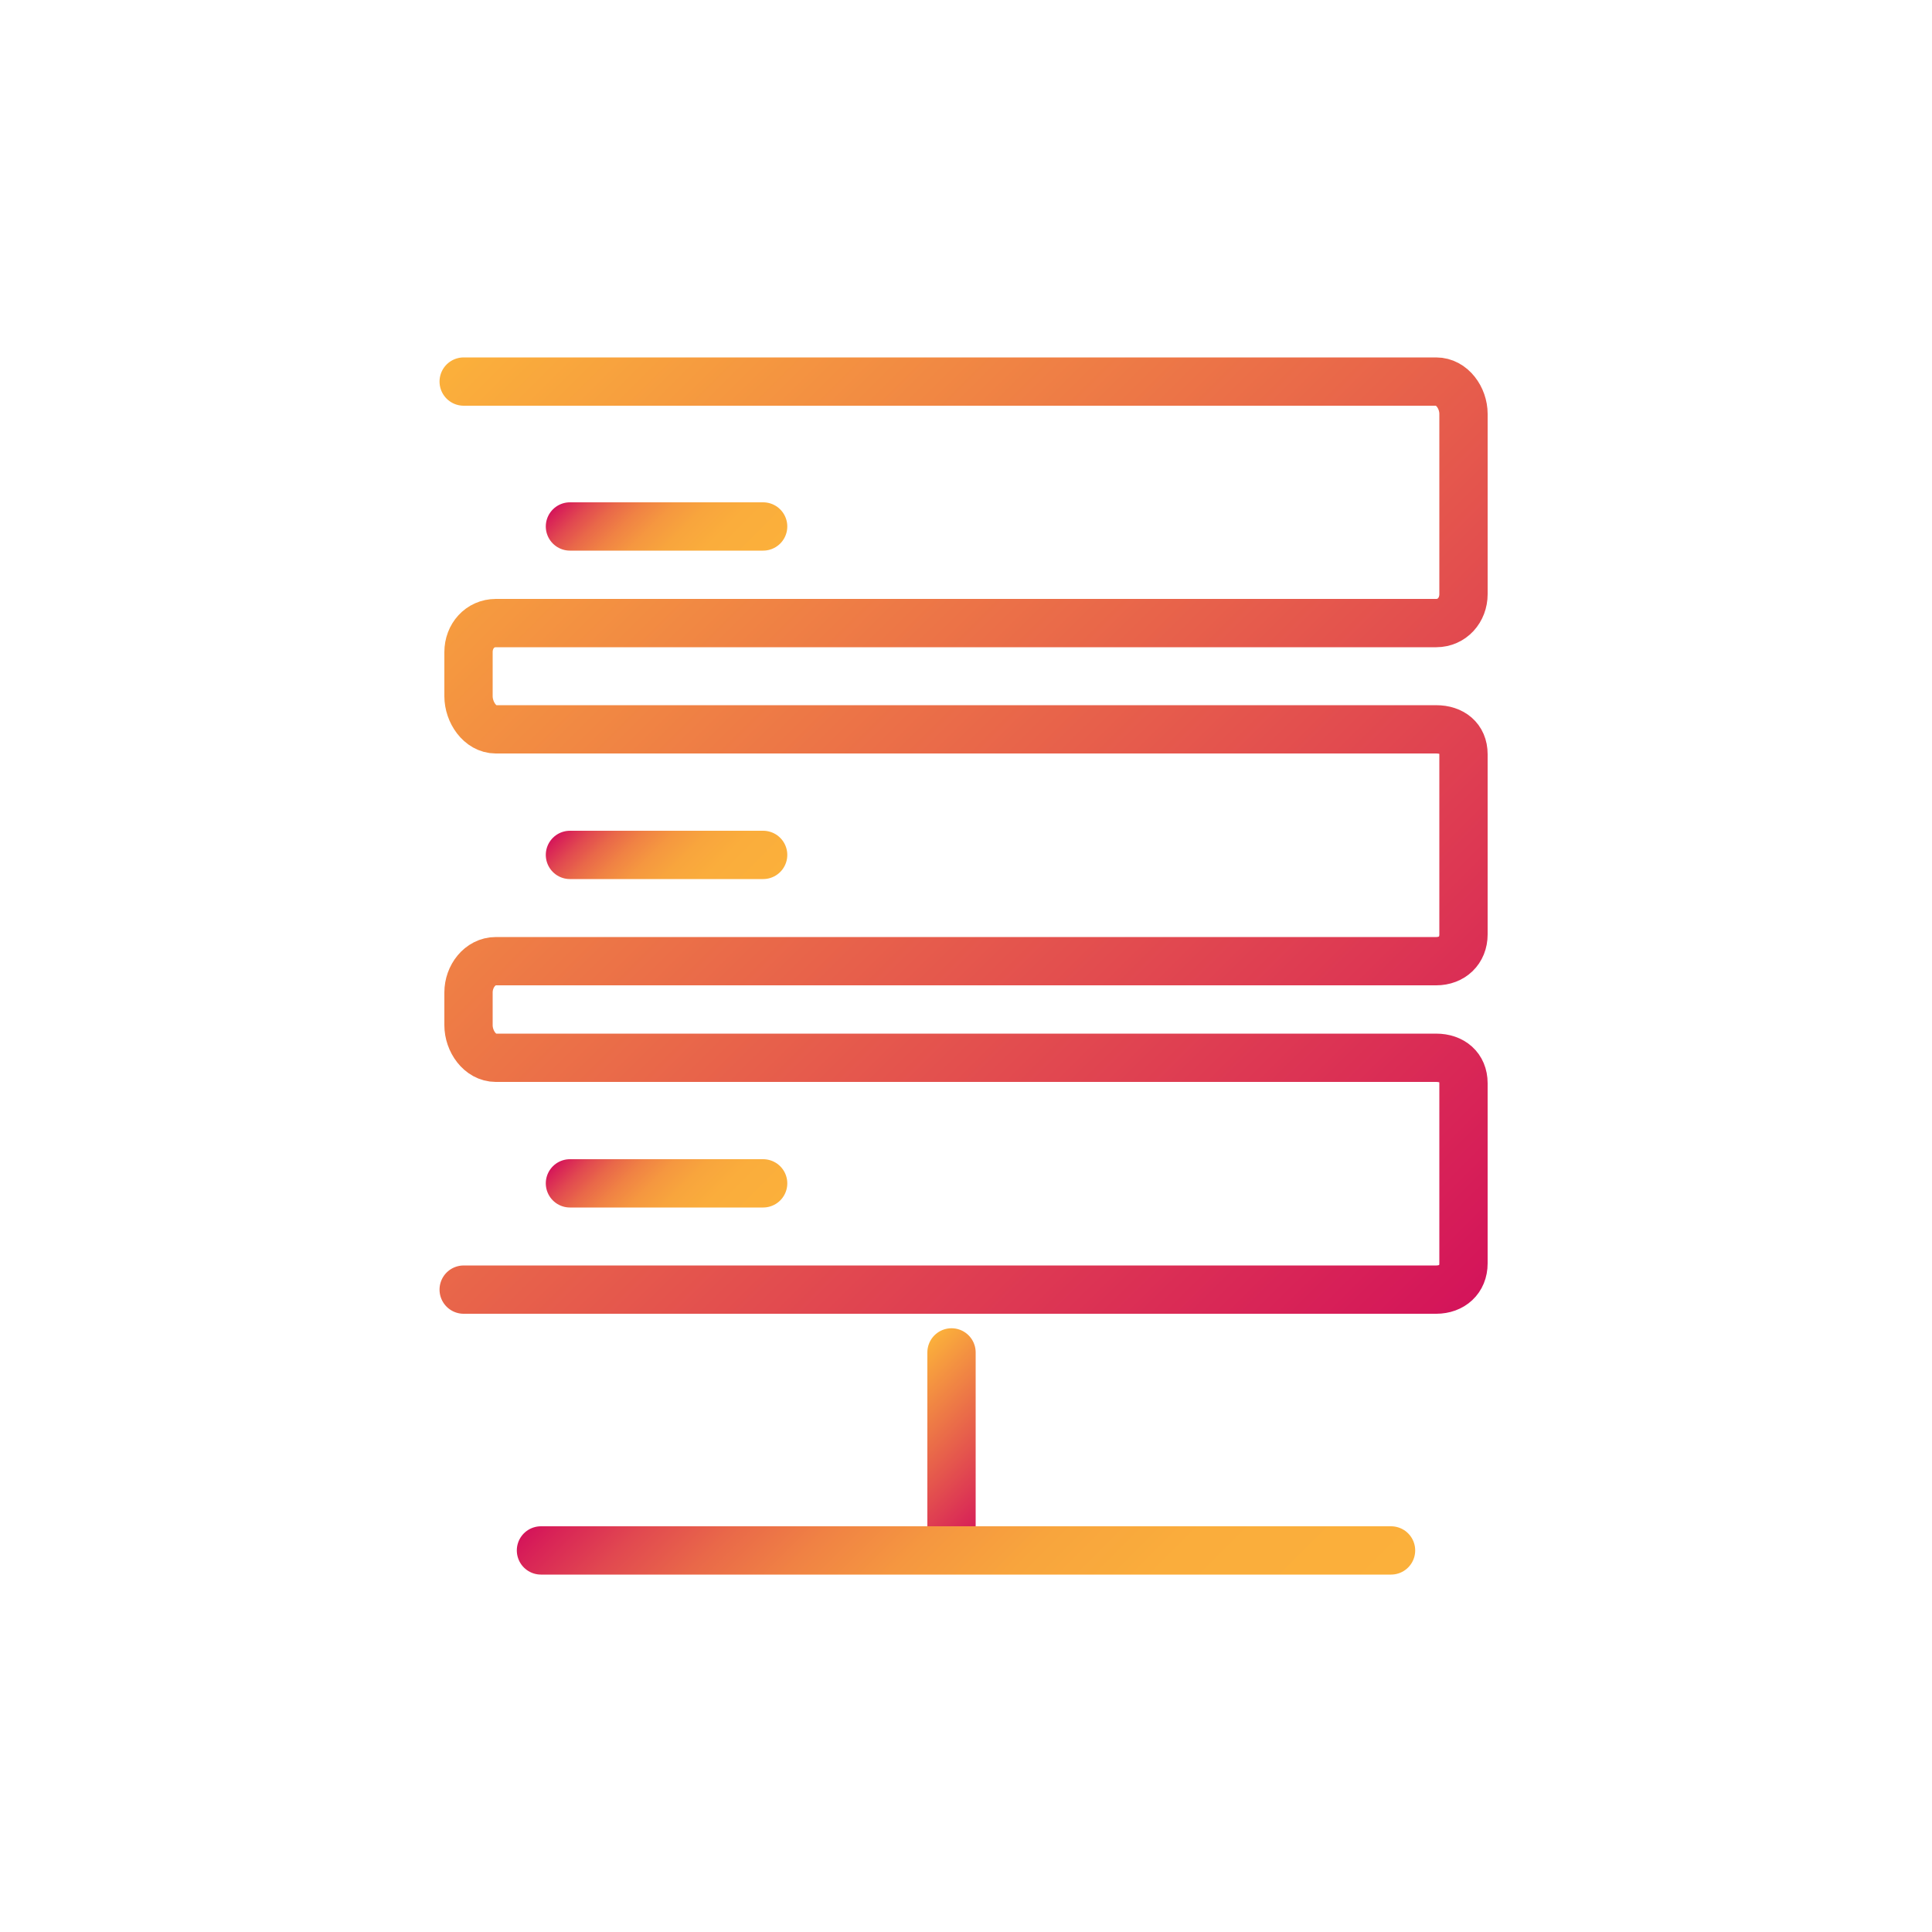
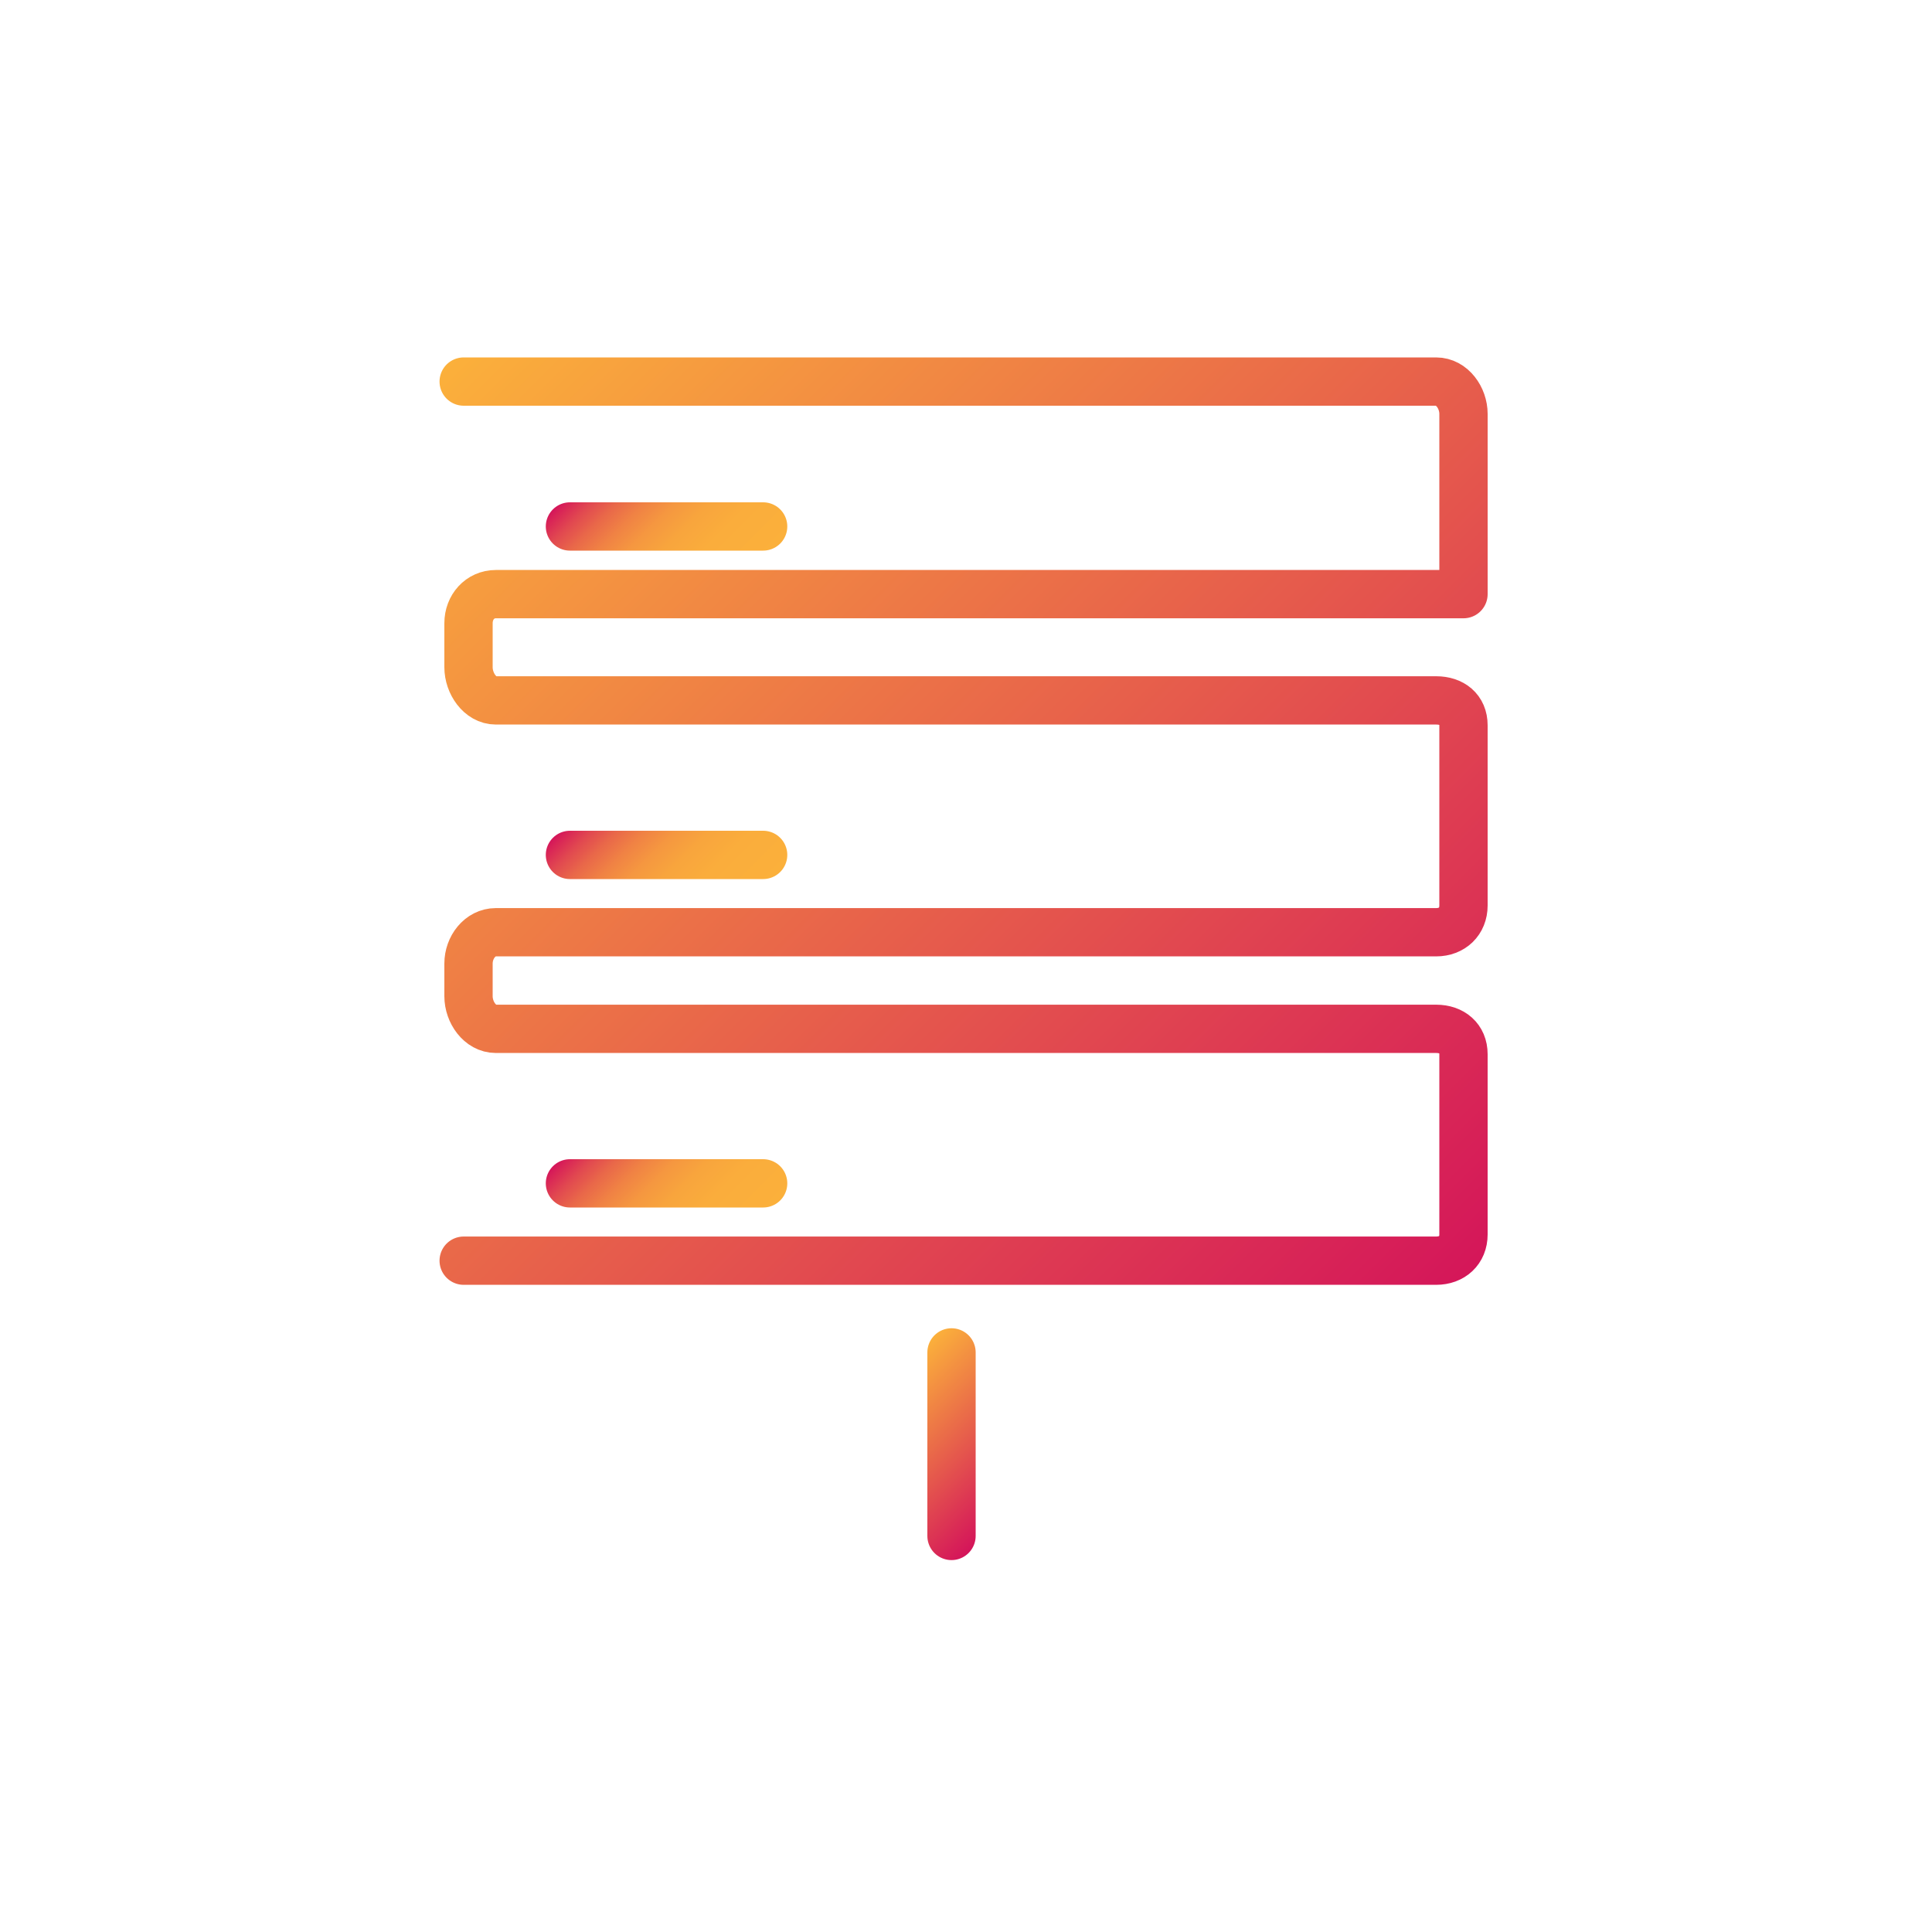
<svg xmlns="http://www.w3.org/2000/svg" version="1.1" id="Layer_1" x="0px" y="0px" width="200px" height="200px" viewBox="0 0 200 200" enable-background="new 0 0 200 200" xml:space="preserve">
  <g>
    <linearGradient id="SVGID_1_" gradientUnits="userSpaceOnUse" x1="48.152" y1="35.812" x2="149.672" y2="137.332">
      <stop offset="0" style="stop-color:#FBB03B" />
      <stop offset="1" style="stop-color:#D4145A" />
    </linearGradient>
-     <path fill="none" stroke="url(#SVGID_1_)" stroke-width="5" stroke-linecap="round" stroke-linejoin="round" stroke-miterlimit="10" d="   M48,39.5h100.67c1.65,0,2.83,1.694,2.83,3.344v18.661c0,1.65-1.18,2.996-2.83,2.996H51.33c-1.65,0-2.83,1.354-2.83,3.004v4.569   c0,1.65,1.18,3.427,2.83,3.427h97.339c1.65,0,2.83,0.923,2.83,2.573v18.661c0,1.65-1.18,2.766-2.83,2.766H51.33   c-1.65,0-2.83,1.584-2.83,3.234v3.394c0,1.65,1.18,3.372,2.83,3.372h97.339c1.65,0,2.83,0.978,2.83,2.628v18.661   c0,1.65-1.18,2.711-2.83,2.711H48" />
+     <path fill="none" stroke="url(#SVGID_1_)" stroke-width="5" stroke-linecap="round" stroke-linejoin="round" stroke-miterlimit="10" d="   M48,39.5h100.67c1.65,0,2.83,1.694,2.83,3.344v18.661H51.33c-1.65,0-2.83,1.354-2.83,3.004v4.569   c0,1.65,1.18,3.427,2.83,3.427h97.339c1.65,0,2.83,0.923,2.83,2.573v18.661c0,1.65-1.18,2.766-2.83,2.766H51.33   c-1.65,0-2.83,1.584-2.83,3.234v3.394c0,1.65,1.18,3.372,2.83,3.372h97.339c1.65,0,2.83,0.978,2.83,2.628v18.661   c0,1.65-1.18,2.711-2.83,2.711H48" />
  </g>
  <linearGradient id="SVGID_2_" gradientUnits="userSpaceOnUse" x1="62.232" y1="47.732" x2="75.768" y2="61.268">
    <stop offset="0" style="stop-color:#D4145A" />
    <stop offset="0.03" style="stop-color:#D82257" />
    <stop offset="0.122" style="stop-color:#E14850" />
    <stop offset="0.221" style="stop-color:#E96849" />
    <stop offset="0.328" style="stop-color:#F08244" />
    <stop offset="0.444" style="stop-color:#F59740" />
    <stop offset="0.576" style="stop-color:#F8A53D" />
    <stop offset="0.735" style="stop-color:#FAAD3C" />
    <stop offset="1" style="stop-color:#FBB03B" />
  </linearGradient>
  <line fill="none" stroke="url(#SVGID_2_)" stroke-width="5" stroke-linecap="round" stroke-linejoin="round" stroke-miterlimit="10" x1="59" y1="54.5" x2="79" y2="54.5" />
  <linearGradient id="SVGID_3_" gradientUnits="userSpaceOnUse" x1="62.232" y1="81.732" x2="75.768" y2="95.268">
    <stop offset="0" style="stop-color:#D4145A" />
    <stop offset="0.03" style="stop-color:#D82257" />
    <stop offset="0.122" style="stop-color:#E14850" />
    <stop offset="0.221" style="stop-color:#E96849" />
    <stop offset="0.328" style="stop-color:#F08244" />
    <stop offset="0.444" style="stop-color:#F59740" />
    <stop offset="0.576" style="stop-color:#F8A53D" />
    <stop offset="0.735" style="stop-color:#FAAD3C" />
    <stop offset="1" style="stop-color:#FBB03B" />
  </linearGradient>
  <line fill="none" stroke="url(#SVGID_3_)" stroke-width="5" stroke-linecap="round" stroke-linejoin="round" stroke-miterlimit="10" x1="59" y1="88.5" x2="79" y2="88.5" />
  <linearGradient id="SVGID_4_" gradientUnits="userSpaceOnUse" x1="62.232" y1="115.732" x2="75.768" y2="129.268">
    <stop offset="0" style="stop-color:#D4145A" />
    <stop offset="0.03" style="stop-color:#D82257" />
    <stop offset="0.122" style="stop-color:#E14850" />
    <stop offset="0.221" style="stop-color:#E96849" />
    <stop offset="0.328" style="stop-color:#F08244" />
    <stop offset="0.444" style="stop-color:#F59740" />
    <stop offset="0.576" style="stop-color:#F8A53D" />
    <stop offset="0.735" style="stop-color:#FAAD3C" />
    <stop offset="1" style="stop-color:#FBB03B" />
  </linearGradient>
  <line fill="none" stroke="url(#SVGID_4_)" stroke-width="5" stroke-linecap="round" stroke-linejoin="round" stroke-miterlimit="10" x1="59" y1="122.5" x2="79" y2="122.5" />
  <linearGradient id="SVGID_5_" gradientUnits="userSpaceOnUse" x1="91.982" y1="142.982" x2="105.018" y2="156.018">
    <stop offset="0" style="stop-color:#FBB03B" />
    <stop offset="1" style="stop-color:#D4145A" />
  </linearGradient>
  <line fill="none" stroke="url(#SVGID_5_)" stroke-width="5" stroke-linecap="round" stroke-linejoin="round" stroke-miterlimit="10" x1="98.5" y1="140" x2="98.5" y2="159" />
  <linearGradient id="SVGID_6_" gradientUnits="userSpaceOnUse" x1="76.232" y1="136.732" x2="123.768" y2="184.268">
    <stop offset="0" style="stop-color:#D4145A" />
    <stop offset="0.03" style="stop-color:#D82257" />
    <stop offset="0.122" style="stop-color:#E14850" />
    <stop offset="0.221" style="stop-color:#E96849" />
    <stop offset="0.328" style="stop-color:#F08244" />
    <stop offset="0.444" style="stop-color:#F59740" />
    <stop offset="0.576" style="stop-color:#F8A53D" />
    <stop offset="0.735" style="stop-color:#FAAD3C" />
    <stop offset="1" style="stop-color:#FBB03B" />
  </linearGradient>
-   <line fill="none" stroke="url(#SVGID_6_)" stroke-width="5" stroke-linecap="round" stroke-linejoin="round" stroke-miterlimit="10" x1="56" y1="160.5" x2="144" y2="160.5" />
</svg>